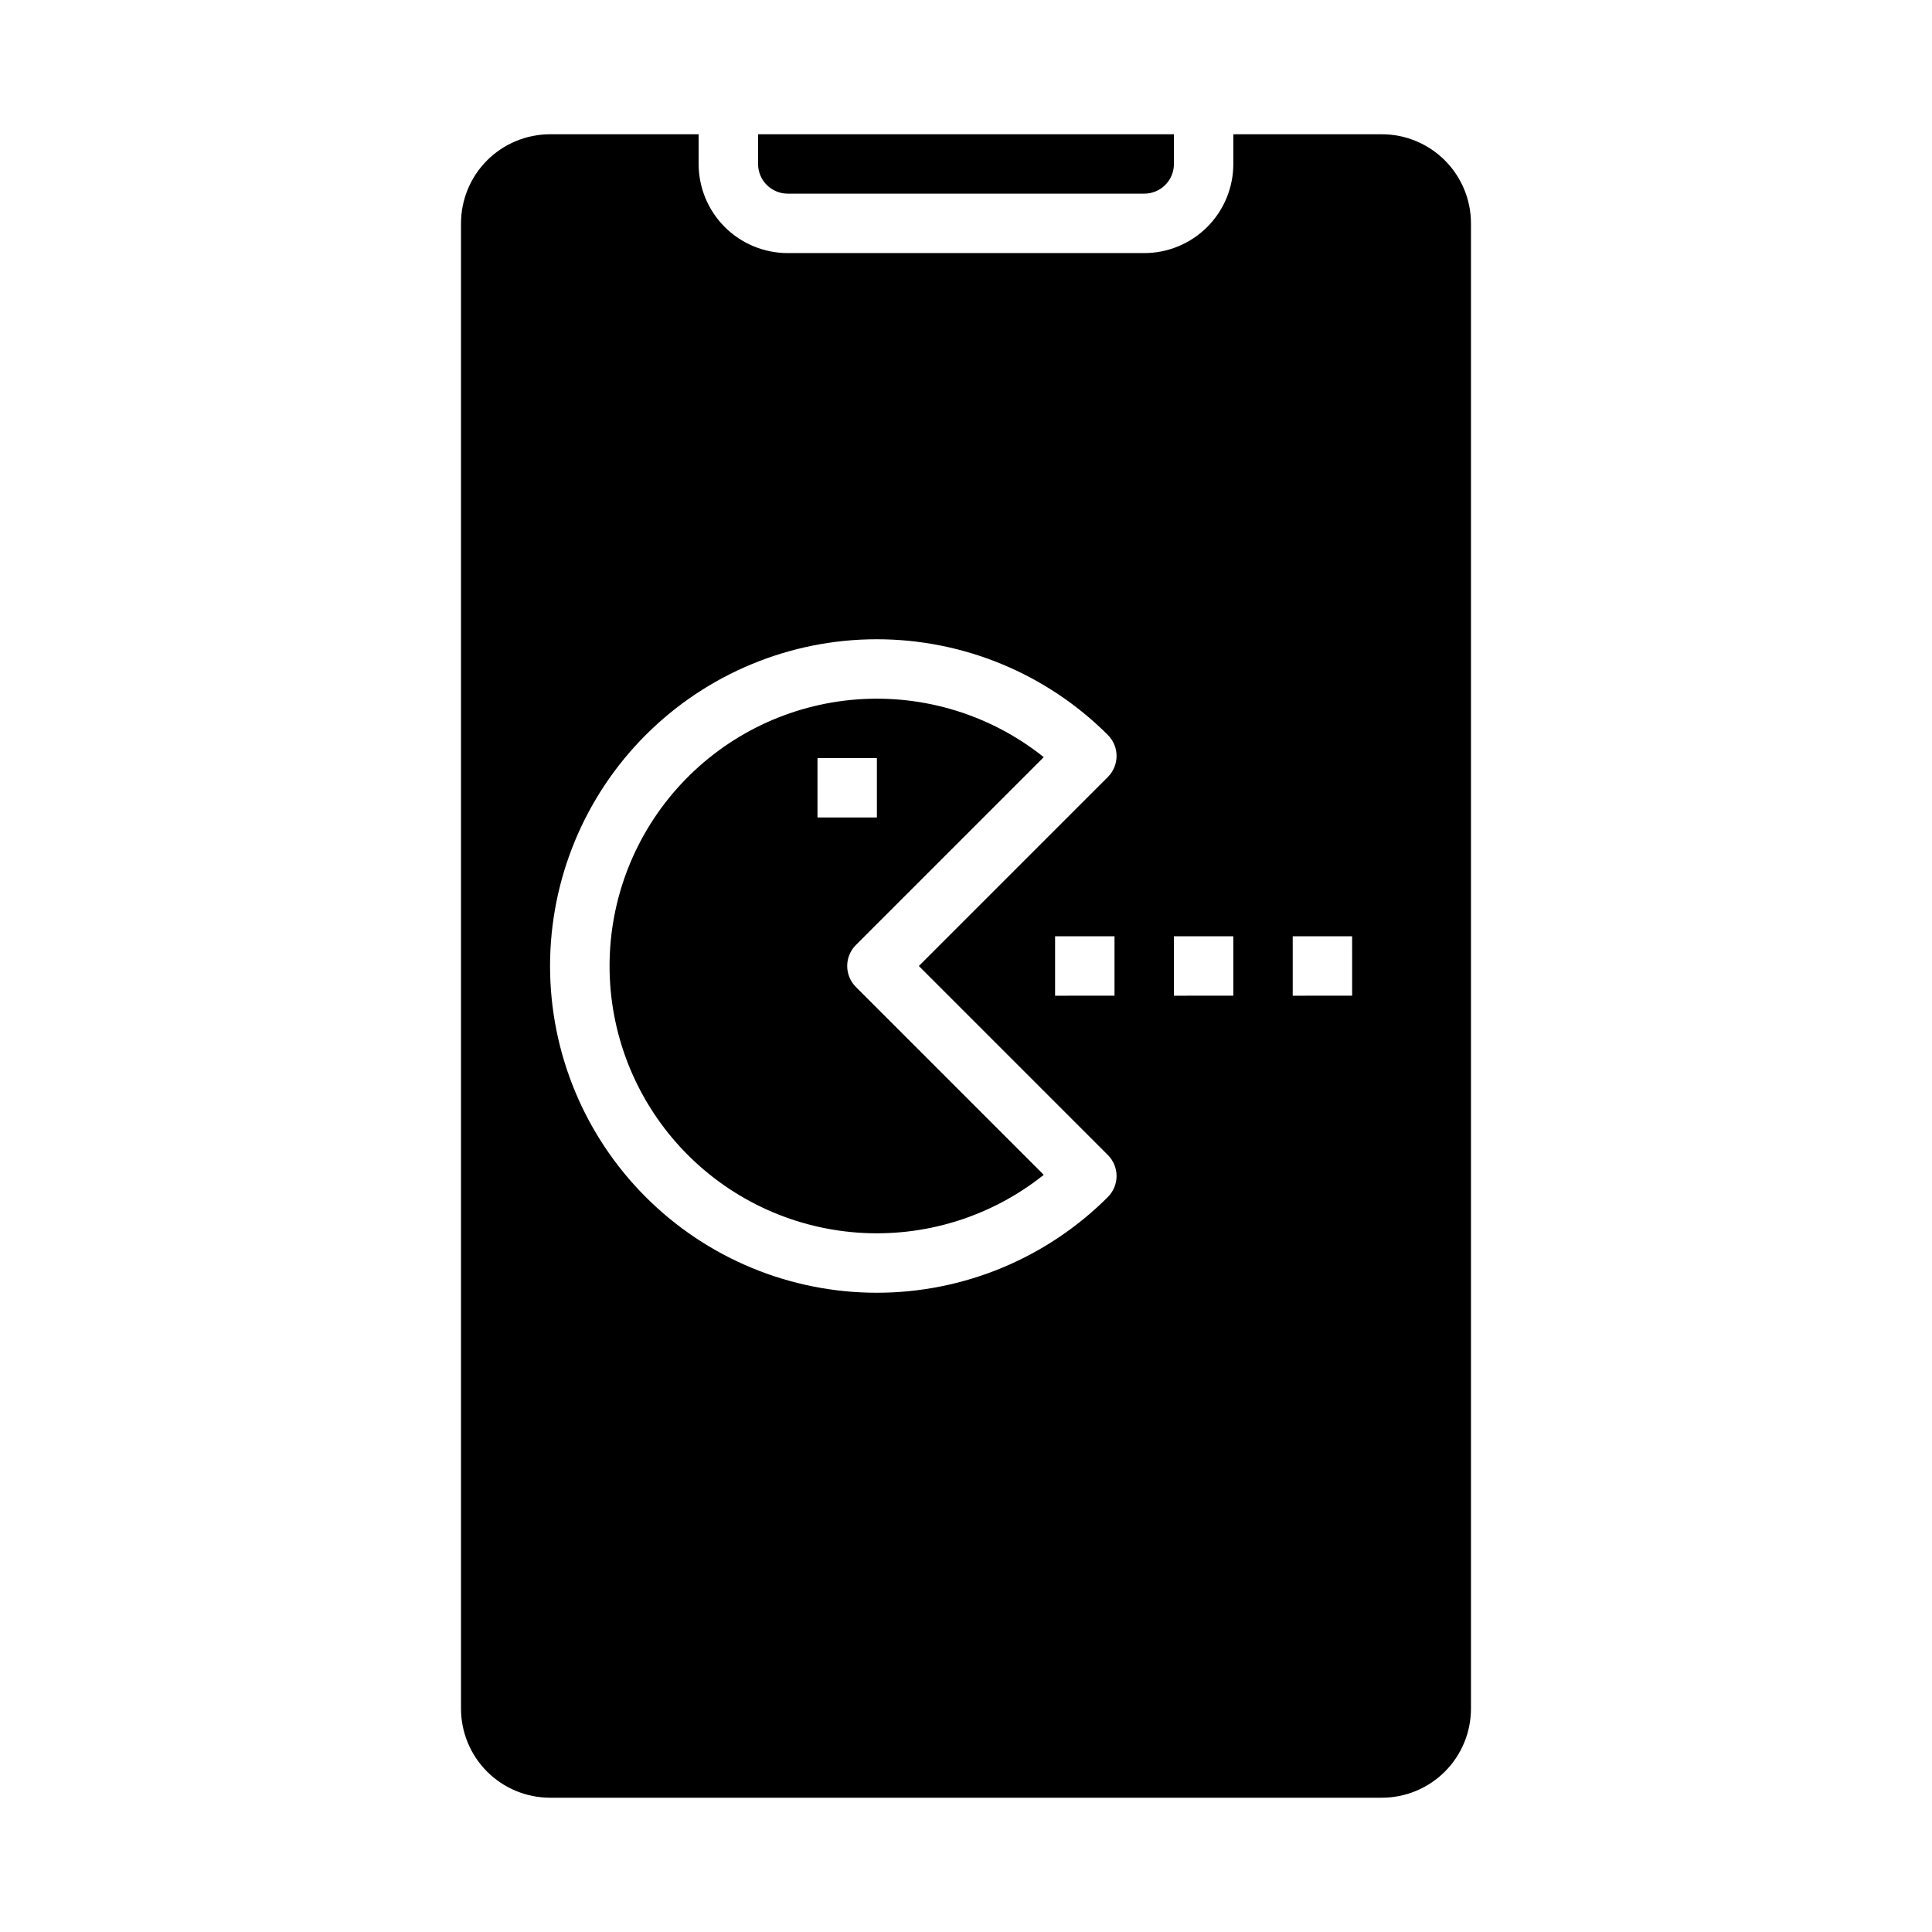
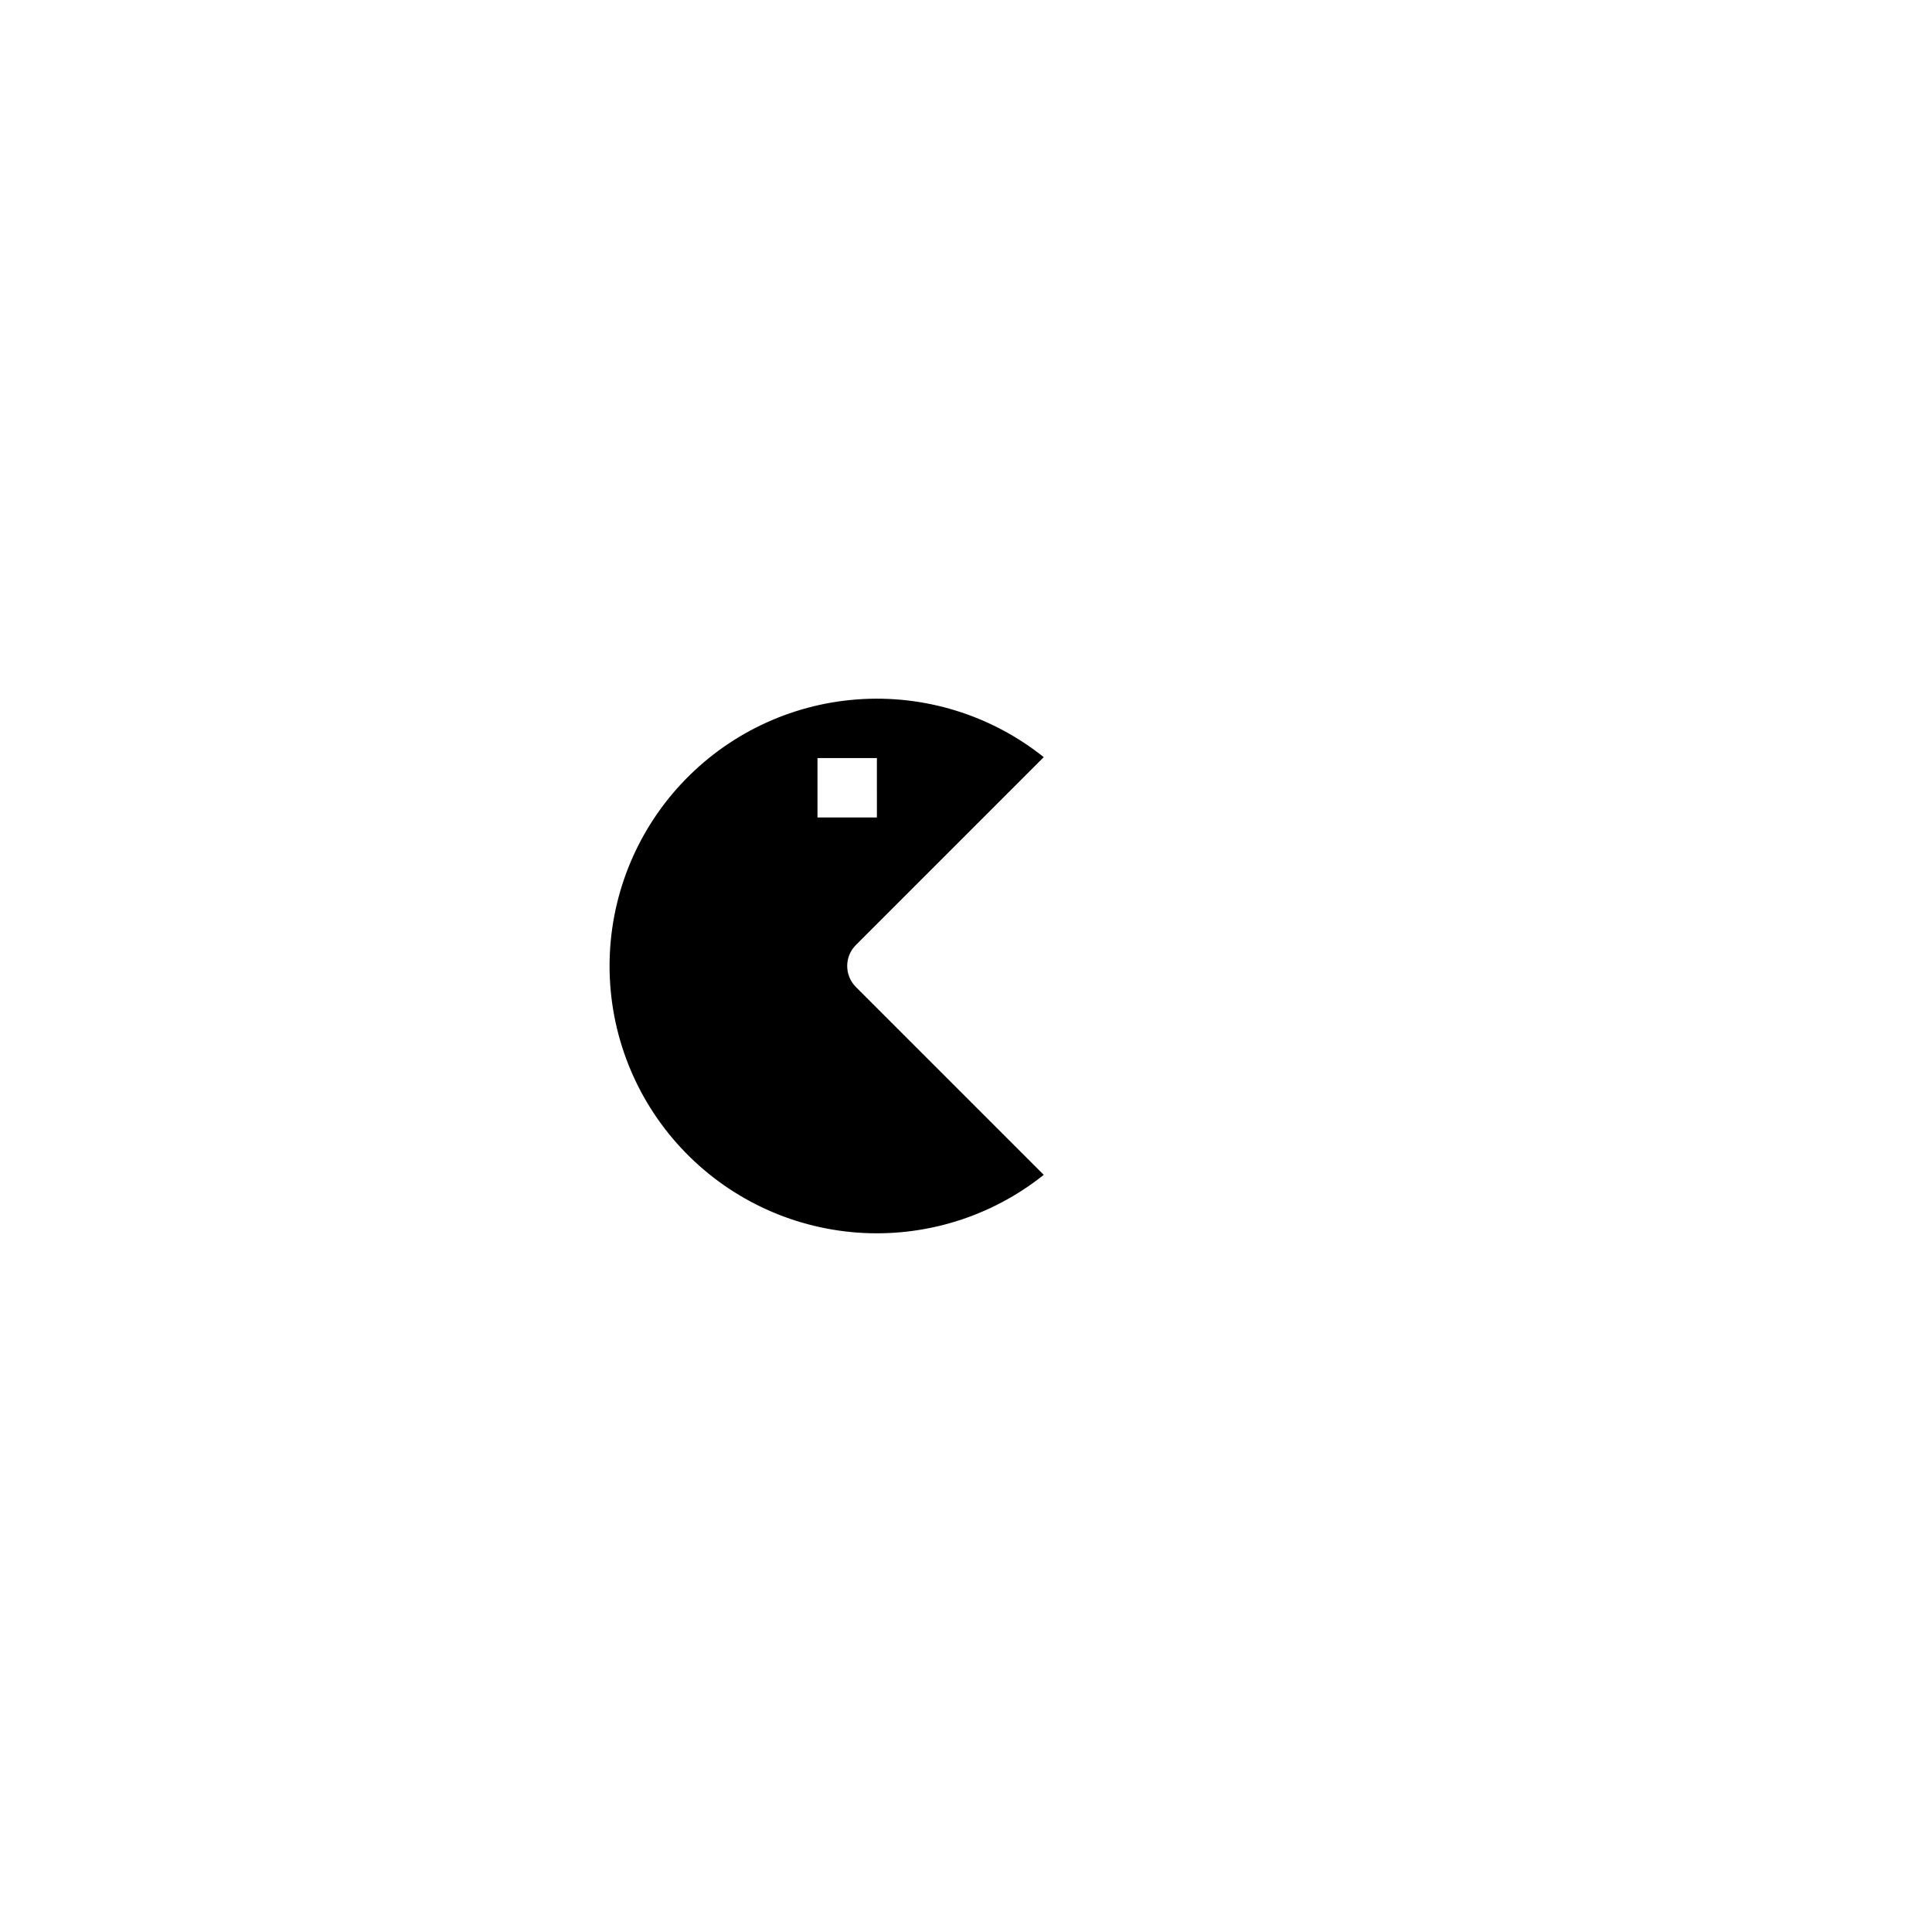
<svg xmlns="http://www.w3.org/2000/svg" fill="#000000" width="800px" height="800px" version="1.1" viewBox="144 144 512 512">
  <g>
-     <path d="m533.82 203.2c0-6.266-2.488-12.273-6.918-16.699-4.43-4.43-10.438-6.918-16.699-6.918h-39.359v7.871c0 6.266-2.488 12.27-6.918 16.699-4.43 4.43-10.438 6.918-16.699 6.918h-94.465c-6.262 0-12.27-2.488-16.699-6.918-4.43-4.43-6.918-10.434-6.918-16.699v-7.871h-39.359c-6.262 0-12.27 2.488-16.699 6.918-4.426 4.426-6.914 10.434-6.914 16.699v393.6c0 6.262 2.488 12.27 6.914 16.699 4.43 4.426 10.438 6.914 16.699 6.914h220.42c6.262 0 12.27-2.488 16.699-6.914 4.43-4.43 6.918-10.438 6.918-16.699zm-96.223 146.71-50.09 50.09 50.09 50.09c3.074 3.074 3.074 8.055 0 11.129-16.234 16.242-38.262 25.371-61.23 25.371-22.965 0.004-44.992-9.117-61.234-25.359-16.242-16.238-25.363-38.266-25.363-61.23 0-22.969 9.121-44.996 25.363-61.234 16.242-16.238 38.27-25.363 61.234-25.359 22.969 0.004 44.996 9.129 61.23 25.371 3.074 3.074 3.074 8.059 0 11.133zm1.758 42.215v15.742l-15.746 0.004v-15.746zm31.488 15.742-15.746 0.004v-15.746h15.742zm31.488 0-15.746 0.004v-15.746h15.742z" />
    <path d="m305.54 400c0 17.879 6.762 35.094 18.93 48.195 12.164 13.105 28.832 21.121 46.664 22.449 17.828 1.324 35.5-4.141 49.469-15.297l-49.781-49.781v-0.004c-3.074-3.074-3.074-8.055 0-11.129l49.781-49.781v-0.004c-13.969-11.156-31.641-16.621-49.469-15.297-17.832 1.328-34.5 9.348-46.664 22.449-12.168 13.102-18.93 30.32-18.93 48.199zm70.848-39.359-15.746-0.004v-15.742h15.742z" />
-     <path d="m352.77 195.32h94.465c2.09 0 4.09-0.828 5.566-2.305 1.477-1.477 2.305-3.477 2.305-5.566v-7.871h-110.21v7.871c0 2.09 0.828 4.09 2.305 5.566 1.477 1.477 3.481 2.305 5.566 2.305z" />
  </g>
</svg>